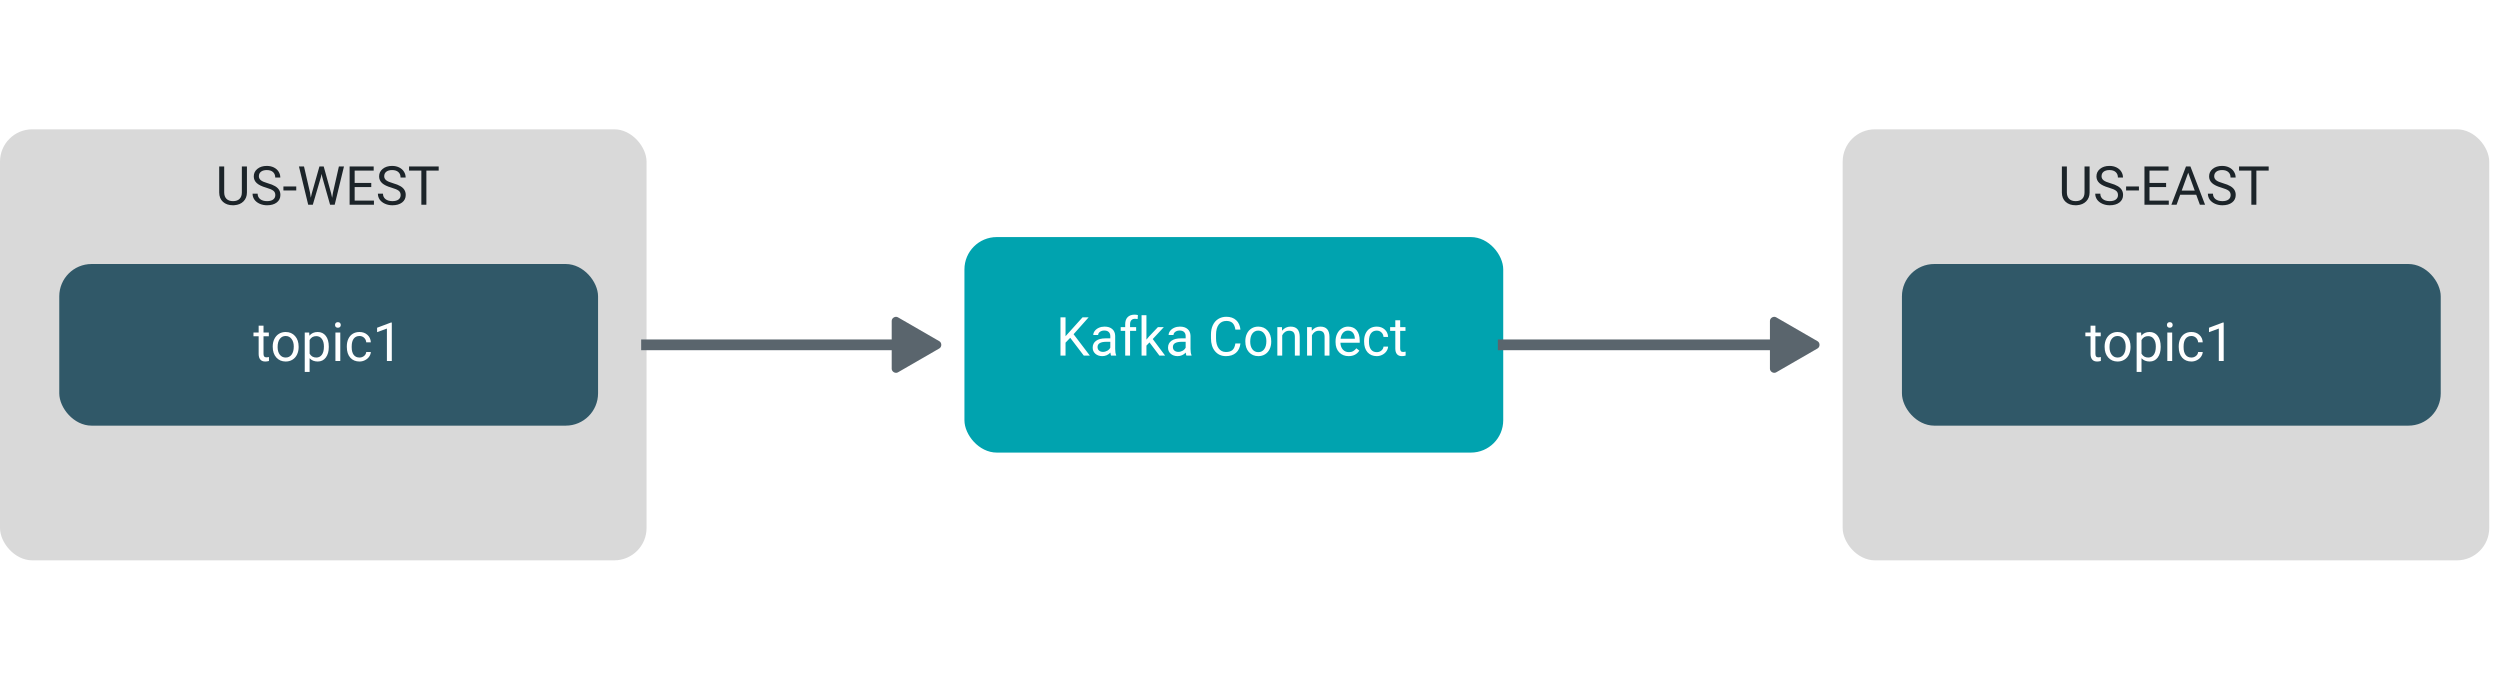
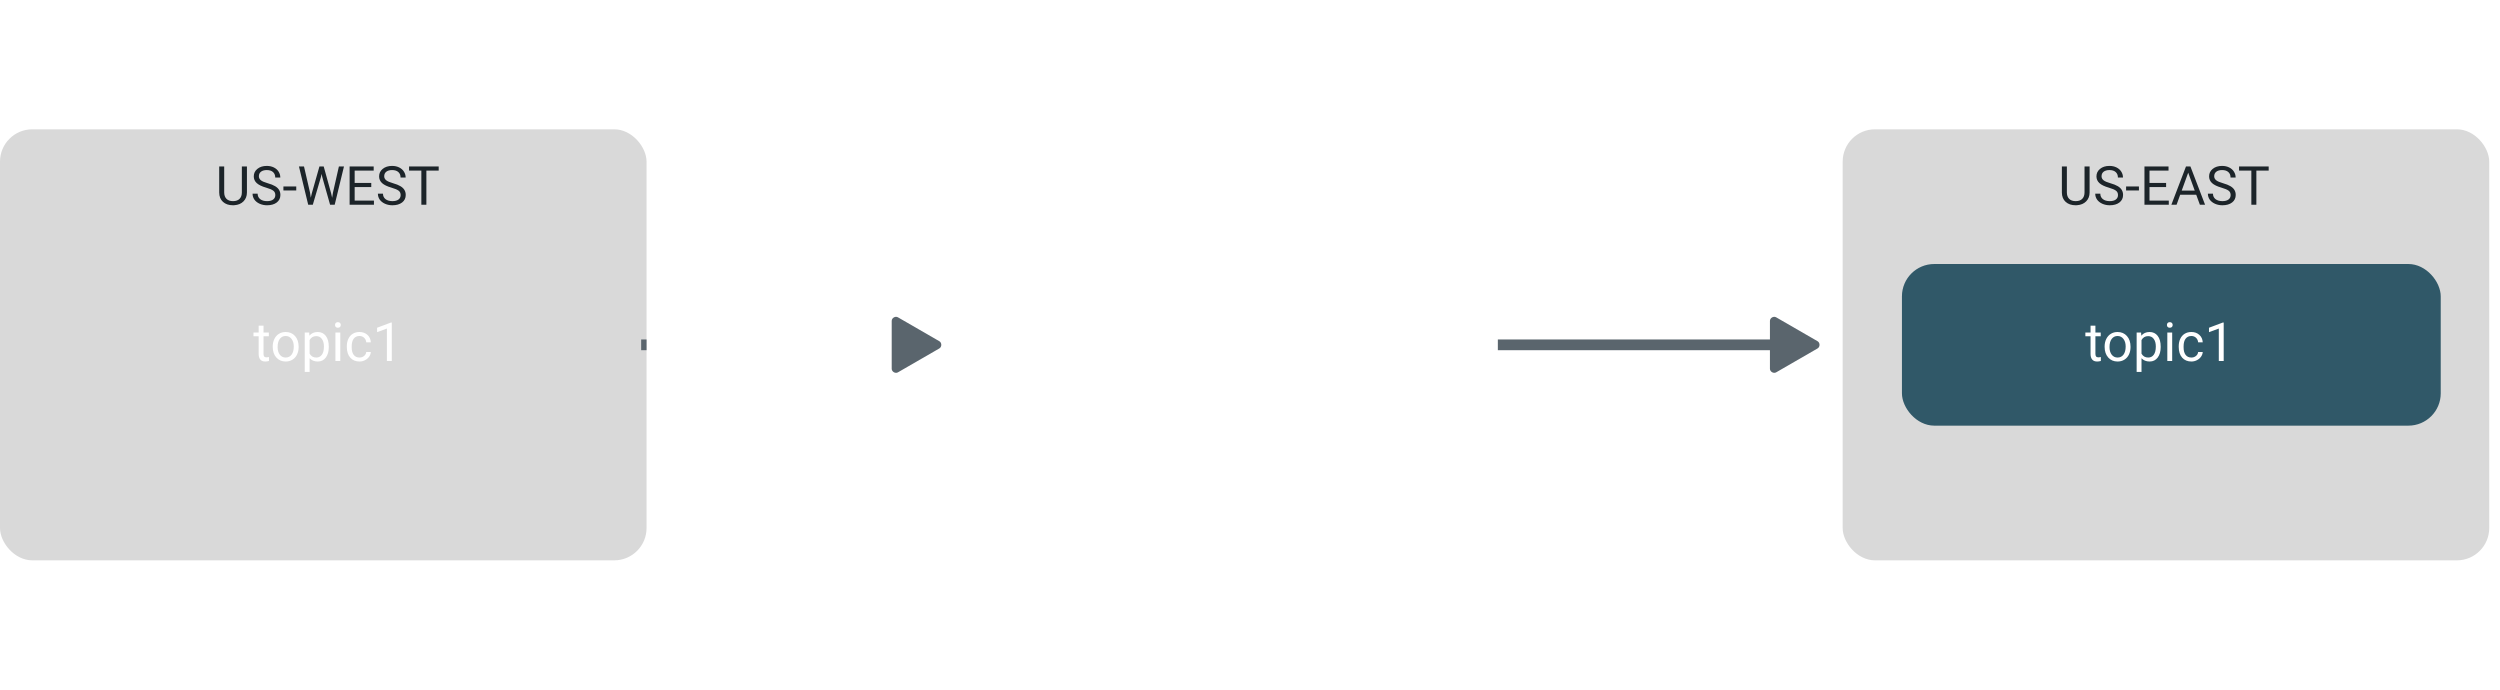
<svg xmlns="http://www.w3.org/2000/svg" width="464" height="128" viewBox="0 0 464 128" fill="none">
-   <rect width="464" height="128" fill="white" />
  <rect x="342" y="24" width="120" height="80" rx="6" fill="#D9D9D9" />
  <path d="M387.83 30.891V35.725C387.827 36.395 387.615 36.944 387.195 37.37C386.779 37.797 386.212 38.036 385.496 38.088L385.247 38.098C384.469 38.098 383.849 37.888 383.387 37.468C382.924 37.048 382.69 36.47 382.684 35.734V30.891H383.611V35.705C383.611 36.219 383.753 36.62 384.036 36.906C384.319 37.19 384.723 37.331 385.247 37.331C385.778 37.331 386.183 37.19 386.463 36.906C386.746 36.623 386.888 36.224 386.888 35.71V30.891H387.83ZM391.404 34.831C390.6 34.6 390.014 34.317 389.646 33.981C389.282 33.643 389.1 33.226 389.1 32.731C389.1 32.172 389.323 31.709 389.769 31.345C390.218 30.977 390.8 30.793 391.517 30.793C392.005 30.793 392.439 30.887 392.82 31.076C393.204 31.265 393.501 31.525 393.709 31.857C393.921 32.19 394.026 32.552 394.026 32.946H393.084C393.084 32.517 392.947 32.18 392.674 31.936C392.4 31.688 392.015 31.564 391.517 31.564C391.054 31.564 390.693 31.667 390.433 31.872C390.175 32.074 390.047 32.355 390.047 32.717C390.047 33.007 390.169 33.252 390.413 33.454C390.66 33.653 391.079 33.835 391.668 34.001C392.26 34.167 392.723 34.351 393.055 34.553C393.39 34.751 393.637 34.984 393.797 35.251C393.96 35.518 394.041 35.832 394.041 36.193C394.041 36.77 393.816 37.232 393.367 37.58C392.918 37.925 392.317 38.098 391.565 38.098C391.077 38.098 390.621 38.005 390.198 37.819C389.775 37.63 389.448 37.373 389.217 37.048C388.989 36.722 388.875 36.353 388.875 35.94H389.817C389.817 36.369 389.975 36.709 390.291 36.96C390.61 37.207 391.035 37.331 391.565 37.331C392.06 37.331 392.439 37.23 392.703 37.028C392.967 36.827 393.099 36.551 393.099 36.203C393.099 35.855 392.977 35.586 392.732 35.398C392.488 35.205 392.046 35.017 391.404 34.831ZM396.985 35.349H394.603V34.611H396.985V35.349ZM402.029 34.714H398.948V37.233H402.527V38H398.011V30.891H402.479V31.662H398.948V33.947H402.029V34.714ZM407.62 36.145H404.642L403.973 38H403.006L405.721 30.891H406.541L409.261 38H408.299L407.62 36.145ZM404.925 35.373H407.342L406.131 32.048L404.925 35.373ZM412.312 34.831C411.508 34.6 410.923 34.317 410.555 33.981C410.19 33.643 410.008 33.226 410.008 32.731C410.008 32.172 410.231 31.709 410.677 31.345C411.126 30.977 411.709 30.793 412.425 30.793C412.913 30.793 413.348 30.887 413.729 31.076C414.113 31.265 414.409 31.525 414.617 31.857C414.829 32.19 414.935 32.552 414.935 32.946H413.992C413.992 32.517 413.855 32.18 413.582 31.936C413.309 31.688 412.923 31.564 412.425 31.564C411.963 31.564 411.601 31.667 411.341 31.872C411.084 32.074 410.955 32.355 410.955 32.717C410.955 33.007 411.077 33.252 411.321 33.454C411.569 33.653 411.987 33.835 412.576 34.001C413.169 34.167 413.631 34.351 413.963 34.553C414.298 34.751 414.546 34.984 414.705 35.251C414.868 35.518 414.949 35.832 414.949 36.193C414.949 36.77 414.725 37.232 414.275 37.58C413.826 37.925 413.226 38.098 412.474 38.098C411.985 38.098 411.53 38.005 411.106 37.819C410.683 37.63 410.356 37.373 410.125 37.048C409.897 36.722 409.783 36.353 409.783 35.94H410.726C410.726 36.369 410.883 36.709 411.199 36.96C411.518 37.207 411.943 37.331 412.474 37.331C412.968 37.331 413.348 37.23 413.611 37.028C413.875 36.827 414.007 36.551 414.007 36.203C414.007 35.855 413.885 35.586 413.641 35.398C413.396 35.205 412.954 35.017 412.312 34.831ZM421.067 31.662H418.782V38H417.85V31.662H415.569V30.891H421.067V31.662Z" fill="#1C2429" />
  <rect x="353" y="49" width="100" height="30" rx="6" fill="#305868" />
  <path d="M388.909 60.438V61.717H389.896V62.415H388.909V65.691C388.909 65.903 388.953 66.062 389.041 66.17C389.129 66.274 389.279 66.326 389.49 66.326C389.594 66.326 389.738 66.307 389.92 66.268V67C389.682 67.065 389.451 67.098 389.227 67.098C388.823 67.098 388.519 66.976 388.313 66.731C388.108 66.487 388.006 66.141 388.006 65.691V62.415H387.044V61.717H388.006V60.438H388.909ZM390.618 64.31C390.618 63.792 390.719 63.327 390.921 62.913C391.126 62.5 391.409 62.181 391.771 61.956C392.135 61.731 392.55 61.619 393.016 61.619C393.735 61.619 394.316 61.868 394.759 62.366C395.205 62.864 395.428 63.527 395.428 64.353V64.417C395.428 64.931 395.328 65.394 395.13 65.804C394.935 66.211 394.653 66.528 394.285 66.756C393.921 66.984 393.501 67.098 393.025 67.098C392.309 67.098 391.728 66.849 391.282 66.351C390.84 65.853 390.618 65.193 390.618 64.373V64.31ZM391.526 64.417C391.526 65.003 391.661 65.473 391.932 65.828C392.205 66.183 392.57 66.36 393.025 66.36C393.484 66.36 393.849 66.181 394.119 65.823C394.389 65.462 394.524 64.957 394.524 64.31C394.524 63.73 394.386 63.261 394.109 62.903C393.836 62.542 393.471 62.361 393.016 62.361C392.57 62.361 392.21 62.539 391.937 62.894C391.663 63.248 391.526 63.756 391.526 64.417ZM401.023 64.417C401.023 65.221 400.84 65.869 400.472 66.36C400.104 66.852 399.606 67.098 398.978 67.098C398.336 67.098 397.832 66.894 397.464 66.487V69.031H396.561V61.717H397.386L397.43 62.303C397.798 61.847 398.309 61.619 398.963 61.619C399.598 61.619 400.099 61.858 400.467 62.337C400.838 62.815 401.023 63.481 401.023 64.334V64.417ZM400.12 64.314C400.12 63.719 399.993 63.248 399.739 62.903C399.485 62.558 399.137 62.386 398.694 62.386C398.147 62.386 397.737 62.628 397.464 63.113V65.638C397.734 66.12 398.147 66.36 398.704 66.36C399.137 66.36 399.48 66.189 399.734 65.848C399.992 65.503 400.12 64.992 400.12 64.314ZM403.157 67H402.254V61.717H403.157V67ZM402.181 60.315C402.181 60.169 402.225 60.045 402.312 59.944C402.404 59.843 402.537 59.793 402.713 59.793C402.889 59.793 403.022 59.843 403.113 59.944C403.204 60.045 403.25 60.169 403.25 60.315C403.25 60.462 403.204 60.584 403.113 60.682C403.022 60.779 402.889 60.828 402.713 60.828C402.537 60.828 402.404 60.779 402.312 60.682C402.225 60.584 402.181 60.462 402.181 60.315ZM406.727 66.36C407.049 66.36 407.33 66.263 407.571 66.067C407.812 65.872 407.946 65.628 407.972 65.335H408.826C408.81 65.638 408.706 65.926 408.514 66.199C408.322 66.473 408.064 66.691 407.742 66.853C407.423 67.016 407.085 67.098 406.727 67.098C406.007 67.098 405.434 66.858 405.008 66.38C404.585 65.898 404.373 65.241 404.373 64.407V64.256C404.373 63.742 404.467 63.284 404.656 62.884C404.845 62.483 405.115 62.172 405.467 61.951C405.822 61.73 406.24 61.619 406.722 61.619C407.314 61.619 407.806 61.797 408.196 62.151C408.59 62.506 408.8 62.967 408.826 63.533H407.972C407.946 63.191 407.815 62.911 407.581 62.693C407.35 62.472 407.063 62.361 406.722 62.361C406.263 62.361 405.906 62.527 405.652 62.859C405.402 63.188 405.276 63.665 405.276 64.29V64.461C405.276 65.07 405.402 65.538 405.652 65.867C405.903 66.196 406.261 66.36 406.727 66.36ZM412.718 67H411.81V60.98L409.988 61.648V60.828L412.576 59.856H412.718V67Z" fill="white" />
-   <rect x="179" y="44" width="100" height="40" rx="6" fill="#00A3AF" />
  <path d="M198.632 62.694L197.763 63.598V66H196.825V58.891H197.763V62.406L200.922 58.891H202.055L199.257 62.03L202.274 66H201.151L198.632 62.694ZM206.215 66C206.163 65.896 206.12 65.71 206.088 65.443C205.668 65.88 205.167 66.098 204.584 66.098C204.063 66.098 203.635 65.951 203.3 65.658C202.968 65.362 202.802 64.988 202.802 64.535C202.802 63.985 203.01 63.559 203.427 63.256C203.847 62.95 204.436 62.797 205.194 62.797H206.073V62.382C206.073 62.066 205.979 61.815 205.79 61.63C205.601 61.441 205.323 61.347 204.955 61.347C204.633 61.347 204.363 61.428 204.145 61.591C203.926 61.754 203.817 61.95 203.817 62.182H202.909C202.909 61.918 203.002 61.664 203.188 61.42C203.376 61.172 203.63 60.977 203.949 60.834C204.271 60.691 204.625 60.619 205.009 60.619C205.618 60.619 206.094 60.772 206.439 61.078C206.785 61.381 206.964 61.799 206.977 62.333V64.765C206.977 65.25 207.038 65.635 207.162 65.922V66H206.215ZM204.716 65.311C204.999 65.311 205.268 65.238 205.521 65.092C205.775 64.945 205.959 64.755 206.073 64.52V63.437H205.365C204.258 63.437 203.705 63.76 203.705 64.408C203.705 64.691 203.799 64.913 203.988 65.072C204.177 65.232 204.42 65.311 204.716 65.311ZM208.837 66V61.415H208.002V60.717H208.837V60.175C208.837 59.608 208.988 59.171 209.291 58.861C209.594 58.552 210.022 58.398 210.575 58.398C210.784 58.398 210.99 58.425 211.195 58.48L211.146 59.213C210.993 59.184 210.831 59.169 210.658 59.169C210.365 59.169 210.139 59.255 209.979 59.428C209.82 59.597 209.74 59.841 209.74 60.16V60.717H210.868V61.415H209.74V66H208.837ZM213.344 63.554L212.777 64.144V66H211.874V58.5H212.777V63.036L213.261 62.455L214.906 60.717H216.005L213.949 62.924L216.244 66H215.185L213.344 63.554ZM220.199 66C220.147 65.896 220.105 65.71 220.072 65.443C219.652 65.88 219.151 66.098 218.568 66.098C218.048 66.098 217.619 65.951 217.284 65.658C216.952 65.362 216.786 64.988 216.786 64.535C216.786 63.985 216.994 63.559 217.411 63.256C217.831 62.95 218.42 62.797 219.179 62.797H220.058V62.382C220.058 62.066 219.963 61.815 219.774 61.63C219.586 61.441 219.307 61.347 218.939 61.347C218.617 61.347 218.347 61.428 218.129 61.591C217.911 61.754 217.802 61.95 217.802 62.182H216.894C216.894 61.918 216.986 61.664 217.172 61.42C217.361 61.172 217.615 60.977 217.934 60.834C218.256 60.691 218.609 60.619 218.993 60.619C219.602 60.619 220.079 60.772 220.424 61.078C220.769 61.381 220.948 61.799 220.961 62.333V64.765C220.961 65.25 221.023 65.635 221.146 65.922V66H220.199ZM218.7 65.311C218.983 65.311 219.252 65.238 219.506 65.092C219.76 64.945 219.944 64.755 220.058 64.52V63.437H219.35C218.243 63.437 217.689 63.76 217.689 64.408C217.689 64.691 217.784 64.913 217.973 65.072C218.161 65.232 218.404 65.311 218.7 65.311ZM230.229 63.744C230.141 64.496 229.862 65.077 229.394 65.487C228.928 65.894 228.308 66.098 227.533 66.098C226.693 66.098 226.02 65.796 225.512 65.194C225.007 64.592 224.755 63.786 224.755 62.777V62.094C224.755 61.433 224.872 60.852 225.106 60.351C225.344 59.849 225.679 59.465 226.112 59.198C226.545 58.928 227.047 58.793 227.616 58.793C228.371 58.793 228.977 59.005 229.433 59.428C229.888 59.848 230.154 60.43 230.229 61.176H229.286C229.205 60.609 229.027 60.199 228.754 59.945C228.484 59.691 228.104 59.565 227.616 59.565C227.017 59.565 226.547 59.786 226.205 60.228C225.867 60.671 225.697 61.301 225.697 62.118V62.807C225.697 63.578 225.858 64.192 226.181 64.647C226.503 65.103 226.954 65.331 227.533 65.331C228.054 65.331 228.453 65.214 228.729 64.98C229.009 64.742 229.195 64.33 229.286 63.744H230.229ZM231.132 63.31C231.132 62.792 231.233 62.327 231.435 61.913C231.64 61.5 231.923 61.181 232.284 60.956C232.649 60.731 233.064 60.619 233.529 60.619C234.249 60.619 234.83 60.868 235.272 61.366C235.718 61.864 235.941 62.527 235.941 63.353V63.417C235.941 63.931 235.842 64.394 235.644 64.804C235.448 65.211 235.167 65.528 234.799 65.756C234.434 65.984 234.014 66.098 233.539 66.098C232.823 66.098 232.242 65.849 231.796 65.351C231.353 64.853 231.132 64.193 231.132 63.373V63.31ZM232.04 63.417C232.04 64.003 232.175 64.473 232.445 64.828C232.719 65.183 233.083 65.36 233.539 65.36C233.998 65.36 234.363 65.181 234.633 64.823C234.903 64.462 235.038 63.957 235.038 63.31C235.038 62.73 234.9 62.261 234.623 61.903C234.35 61.542 233.985 61.361 233.529 61.361C233.083 61.361 232.724 61.539 232.45 61.894C232.177 62.248 232.04 62.756 232.04 63.417ZM237.929 60.717L237.958 61.381C238.362 60.873 238.889 60.619 239.54 60.619C240.657 60.619 241.22 61.249 241.229 62.509V66H240.326V62.504C240.323 62.123 240.235 61.842 240.062 61.659C239.893 61.477 239.628 61.386 239.267 61.386C238.974 61.386 238.716 61.464 238.495 61.62C238.274 61.776 238.101 61.981 237.978 62.235V66H237.074V60.717H237.929ZM243.446 60.717L243.476 61.381C243.879 60.873 244.407 60.619 245.058 60.619C246.174 60.619 246.737 61.249 246.747 62.509V66H245.844V62.504C245.84 62.123 245.753 61.842 245.58 61.659C245.411 61.477 245.146 61.386 244.784 61.386C244.491 61.386 244.234 61.464 244.013 61.62C243.791 61.776 243.619 61.981 243.495 62.235V66H242.592V60.717H243.446ZM250.302 66.098C249.586 66.098 249.003 65.863 248.554 65.394C248.104 64.922 247.88 64.293 247.88 63.505V63.339C247.88 62.815 247.979 62.348 248.178 61.938C248.38 61.524 248.66 61.202 249.018 60.971C249.379 60.736 249.77 60.619 250.189 60.619C250.876 60.619 251.41 60.845 251.791 61.298C252.172 61.75 252.362 62.398 252.362 63.241V63.617H248.783C248.796 64.138 248.948 64.56 249.237 64.882C249.53 65.201 249.901 65.36 250.351 65.36C250.67 65.36 250.94 65.295 251.161 65.165C251.382 65.035 251.576 64.862 251.742 64.647L252.294 65.077C251.851 65.757 251.187 66.098 250.302 66.098ZM250.189 61.361C249.825 61.361 249.519 61.495 249.271 61.762C249.024 62.025 248.871 62.397 248.812 62.875H251.459V62.807C251.433 62.348 251.309 61.993 251.088 61.742C250.867 61.488 250.567 61.361 250.189 61.361ZM255.531 65.36C255.854 65.36 256.135 65.263 256.376 65.067C256.617 64.872 256.75 64.628 256.776 64.335H257.631C257.615 64.638 257.51 64.926 257.318 65.199C257.126 65.473 256.869 65.691 256.547 65.853C256.228 66.016 255.889 66.098 255.531 66.098C254.812 66.098 254.239 65.858 253.812 65.38C253.389 64.898 253.178 64.241 253.178 63.407V63.256C253.178 62.742 253.272 62.284 253.461 61.884C253.65 61.483 253.92 61.172 254.271 60.951C254.626 60.73 255.045 60.619 255.526 60.619C256.119 60.619 256.61 60.797 257.001 61.151C257.395 61.506 257.605 61.967 257.631 62.533H256.776C256.75 62.191 256.62 61.911 256.386 61.693C256.155 61.472 255.868 61.361 255.526 61.361C255.067 61.361 254.711 61.527 254.457 61.859C254.206 62.188 254.081 62.665 254.081 63.29V63.461C254.081 64.07 254.206 64.538 254.457 64.867C254.708 65.196 255.066 65.36 255.531 65.36ZM259.872 59.438V60.717H260.858V61.415H259.872V64.691C259.872 64.903 259.916 65.062 260.004 65.17C260.092 65.274 260.242 65.326 260.453 65.326C260.557 65.326 260.701 65.307 260.883 65.268V66C260.645 66.065 260.414 66.098 260.189 66.098C259.786 66.098 259.481 65.976 259.276 65.731C259.071 65.487 258.969 65.141 258.969 64.691V61.415H258.007V60.717H258.969V59.438H259.872Z" fill="white" />
  <path d="M279 63H278V65H279V63ZM328.5 68.44C328.5 68.993 329.176 69.383 329.655 69.107L337.345 64.667C337.824 64.391 337.824 63.609 337.345 63.333L329.655 58.893C329.176 58.617 328.5 59.008 328.5 59.56V68.44ZM279 65H329.5V63H279V65Z" fill="#5A656D" />
  <rect y="24" width="120" height="80" rx="6" fill="#D9D9D9" />
  <path d="M45.83 30.891V35.725C45.827 36.395 45.615 36.944 45.195 37.37C44.779 37.797 44.212 38.036 43.496 38.088L43.247 38.098C42.469 38.098 41.849 37.888 41.387 37.468C40.925 37.048 40.69 36.47 40.684 35.734V30.891H41.611V35.705C41.611 36.219 41.753 36.62 42.036 36.906C42.319 37.19 42.723 37.331 43.247 37.331C43.778 37.331 44.183 37.19 44.463 36.906C44.746 36.623 44.888 36.224 44.888 35.71V30.891H45.83ZM49.404 34.831C48.6 34.6 48.014 34.317 47.647 33.981C47.282 33.643 47.1 33.226 47.1 32.731C47.1 32.172 47.323 31.709 47.769 31.345C48.218 30.977 48.8 30.793 49.517 30.793C50.005 30.793 50.44 30.887 50.82 31.076C51.204 31.265 51.501 31.525 51.709 31.857C51.921 32.19 52.026 32.552 52.026 32.946H51.084C51.084 32.517 50.947 32.18 50.674 31.936C50.4 31.688 50.015 31.564 49.517 31.564C49.054 31.564 48.693 31.667 48.433 31.872C48.175 32.074 48.047 32.355 48.047 32.717C48.047 33.007 48.169 33.252 48.413 33.454C48.66 33.653 49.079 33.835 49.668 34.001C50.26 34.167 50.723 34.351 51.055 34.553C51.39 34.751 51.637 34.984 51.797 35.251C51.96 35.518 52.041 35.832 52.041 36.193C52.041 36.77 51.816 37.232 51.367 37.58C50.918 37.925 50.317 38.098 49.565 38.098C49.077 38.098 48.621 38.005 48.198 37.819C47.775 37.63 47.448 37.373 47.217 37.048C46.989 36.722 46.875 36.353 46.875 35.94H47.817C47.817 36.369 47.975 36.709 48.291 36.96C48.61 37.207 49.035 37.331 49.565 37.331C50.06 37.331 50.44 37.23 50.703 37.028C50.967 36.827 51.099 36.551 51.099 36.203C51.099 35.855 50.977 35.586 50.732 35.398C50.488 35.205 50.046 35.017 49.404 34.831ZM54.985 35.349H52.602V34.611H54.985V35.349ZM57.544 35.759L57.681 36.696L57.881 35.852L59.287 30.891H60.078L61.45 35.852L61.645 36.711L61.797 35.754L62.9 30.891H63.843L62.119 38H61.265L59.8 32.819L59.688 32.277L59.575 32.819L58.057 38H57.202L55.483 30.891H56.421L57.544 35.759ZM68.906 34.714H65.825V37.233H69.404V38H64.888V30.891H69.356V31.662H65.825V33.947H68.906V34.714ZM72.666 34.831C71.862 34.6 71.276 34.317 70.908 33.981C70.544 33.643 70.361 33.226 70.361 32.731C70.361 32.172 70.584 31.709 71.03 31.345C71.48 30.977 72.062 30.793 72.778 30.793C73.267 30.793 73.701 30.887 74.082 31.076C74.466 31.265 74.762 31.525 74.971 31.857C75.182 32.19 75.288 32.552 75.288 32.946H74.346C74.346 32.517 74.209 32.18 73.936 31.936C73.662 31.688 73.276 31.564 72.778 31.564C72.316 31.564 71.955 31.667 71.694 31.872C71.437 32.074 71.309 32.355 71.309 32.717C71.309 33.007 71.431 33.252 71.675 33.454C71.922 33.653 72.341 33.835 72.93 34.001C73.522 34.167 73.984 34.351 74.316 34.553C74.652 34.751 74.899 34.984 75.059 35.251C75.221 35.518 75.303 35.832 75.303 36.193C75.303 36.77 75.078 37.232 74.629 37.58C74.18 37.925 73.579 38.098 72.827 38.098C72.339 38.098 71.883 38.005 71.46 37.819C71.037 37.63 70.71 37.373 70.478 37.048C70.251 36.722 70.137 36.353 70.137 35.94H71.079C71.079 36.369 71.237 36.709 71.553 36.96C71.872 37.207 72.296 37.331 72.827 37.331C73.322 37.331 73.701 37.23 73.965 37.028C74.228 36.827 74.36 36.551 74.36 36.203C74.36 35.855 74.238 35.586 73.994 35.398C73.75 35.205 73.307 35.017 72.666 34.831ZM81.421 31.662H79.136V38H78.203V31.662H75.923V30.891H81.421V31.662Z" fill="#1C2429" />
-   <rect x="11" y="49" width="100" height="30" rx="6" fill="#305868" />
  <path d="M48.909 60.438V61.717H49.895V62.415H48.909V65.691C48.909 65.903 48.953 66.062 49.041 66.17C49.129 66.274 49.279 66.326 49.49 66.326C49.594 66.326 49.738 66.307 49.92 66.268V67C49.682 67.065 49.451 67.098 49.227 67.098C48.823 67.098 48.519 66.976 48.313 66.731C48.108 66.487 48.006 66.141 48.006 65.691V62.415H47.044V61.717H48.006V60.438H48.909ZM50.618 64.31C50.618 63.792 50.719 63.327 50.921 62.913C51.126 62.5 51.409 62.181 51.77 61.956C52.135 61.731 52.55 61.619 53.016 61.619C53.735 61.619 54.316 61.868 54.759 62.366C55.205 62.864 55.428 63.527 55.428 64.353V64.417C55.428 64.931 55.328 65.394 55.13 65.804C54.935 66.211 54.653 66.528 54.285 66.756C53.921 66.984 53.501 67.098 53.025 67.098C52.309 67.098 51.728 66.849 51.282 66.351C50.84 65.853 50.618 65.193 50.618 64.373V64.31ZM51.526 64.417C51.526 65.003 51.661 65.473 51.932 65.828C52.205 66.183 52.57 66.36 53.025 66.36C53.484 66.36 53.849 66.181 54.119 65.823C54.389 65.462 54.524 64.957 54.524 64.31C54.524 63.73 54.386 63.261 54.109 62.903C53.836 62.542 53.471 62.361 53.016 62.361C52.57 62.361 52.21 62.539 51.937 62.894C51.663 63.248 51.526 63.756 51.526 64.417ZM61.023 64.417C61.023 65.221 60.84 65.869 60.472 66.36C60.104 66.852 59.606 67.098 58.977 67.098C58.336 67.098 57.832 66.894 57.464 66.487V69.031H56.56V61.717H57.386L57.43 62.303C57.797 61.847 58.309 61.619 58.963 61.619C59.598 61.619 60.099 61.858 60.467 62.337C60.838 62.815 61.023 63.481 61.023 64.334V64.417ZM60.12 64.314C60.12 63.719 59.993 63.248 59.739 62.903C59.485 62.558 59.137 62.386 58.694 62.386C58.148 62.386 57.737 62.628 57.464 63.113V65.638C57.734 66.12 58.148 66.36 58.704 66.36C59.137 66.36 59.48 66.189 59.734 65.848C59.992 65.503 60.12 64.992 60.12 64.314ZM63.157 67H62.254V61.717H63.157V67ZM62.181 60.315C62.181 60.169 62.225 60.045 62.312 59.944C62.404 59.843 62.537 59.793 62.713 59.793C62.889 59.793 63.022 59.843 63.113 59.944C63.204 60.045 63.25 60.169 63.25 60.315C63.25 60.462 63.204 60.584 63.113 60.682C63.022 60.779 62.889 60.828 62.713 60.828C62.537 60.828 62.404 60.779 62.312 60.682C62.225 60.584 62.181 60.462 62.181 60.315ZM66.727 66.36C67.049 66.36 67.33 66.263 67.571 66.067C67.812 65.872 67.946 65.628 67.972 65.335H68.826C68.81 65.638 68.706 65.926 68.514 66.199C68.322 66.473 68.064 66.691 67.742 66.853C67.423 67.016 67.085 67.098 66.727 67.098C66.007 67.098 65.434 66.858 65.008 66.38C64.585 65.898 64.373 65.241 64.373 64.407V64.256C64.373 63.742 64.467 63.284 64.656 62.884C64.845 62.483 65.115 62.172 65.467 61.951C65.822 61.73 66.24 61.619 66.722 61.619C67.314 61.619 67.806 61.797 68.196 62.151C68.59 62.506 68.8 62.967 68.826 63.533H67.972C67.946 63.191 67.815 62.911 67.581 62.693C67.35 62.472 67.064 62.361 66.722 62.361C66.263 62.361 65.906 62.527 65.652 62.859C65.402 63.188 65.276 63.665 65.276 64.29V64.461C65.276 65.07 65.402 65.538 65.652 65.867C65.903 66.196 66.261 66.36 66.727 66.36ZM72.718 67H71.81V60.98L69.988 61.648V60.828L72.576 59.856H72.718V67Z" fill="white" />
-   <path d="M120 63H119V65H120V63ZM165.5 68.44C165.5 68.993 166.176 69.383 166.655 69.107L174.345 64.667C174.824 64.391 174.824 63.609 174.345 63.333L166.655 58.893C166.176 58.617 165.5 59.008 165.5 59.56V68.44ZM120 65H166.5V63H120V65Z" fill="#5A656D" />
+   <path d="M120 63H119V65H120V63ZM165.5 68.44C165.5 68.993 166.176 69.383 166.655 69.107L174.345 64.667C174.824 64.391 174.824 63.609 174.345 63.333L166.655 58.893C166.176 58.617 165.5 59.008 165.5 59.56V68.44ZM120 65H166.5V63V65Z" fill="#5A656D" />
</svg>